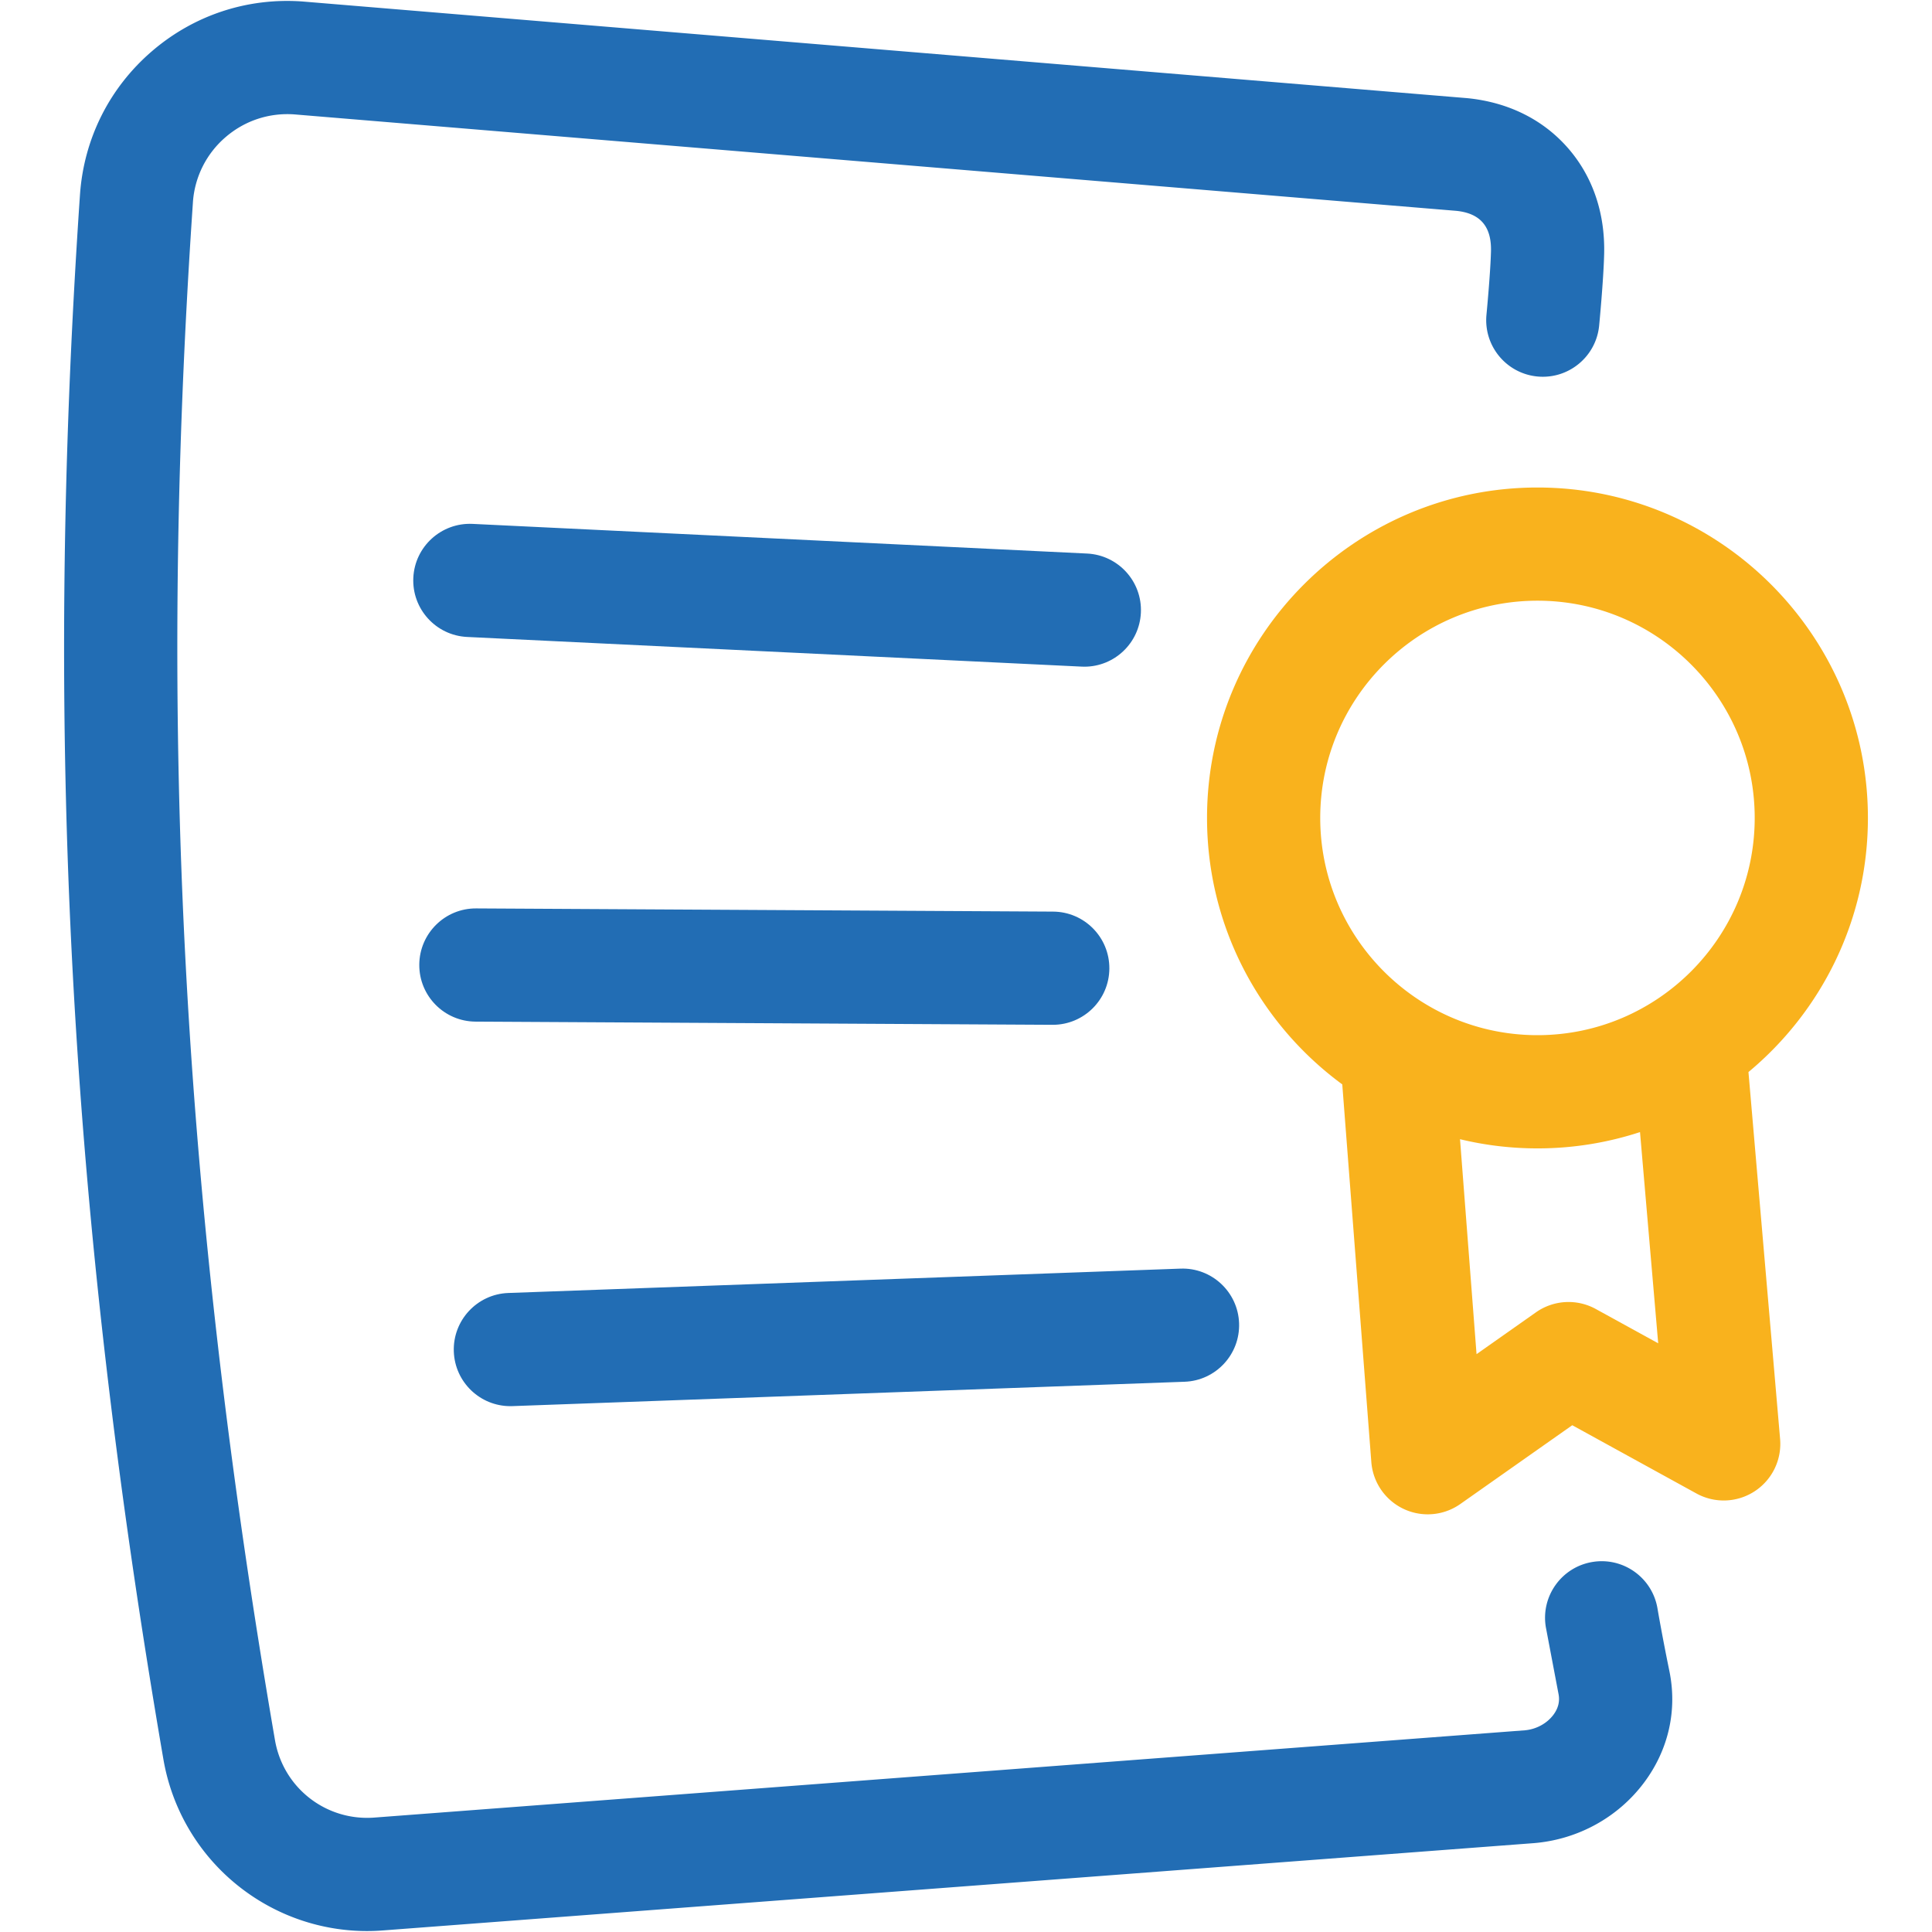
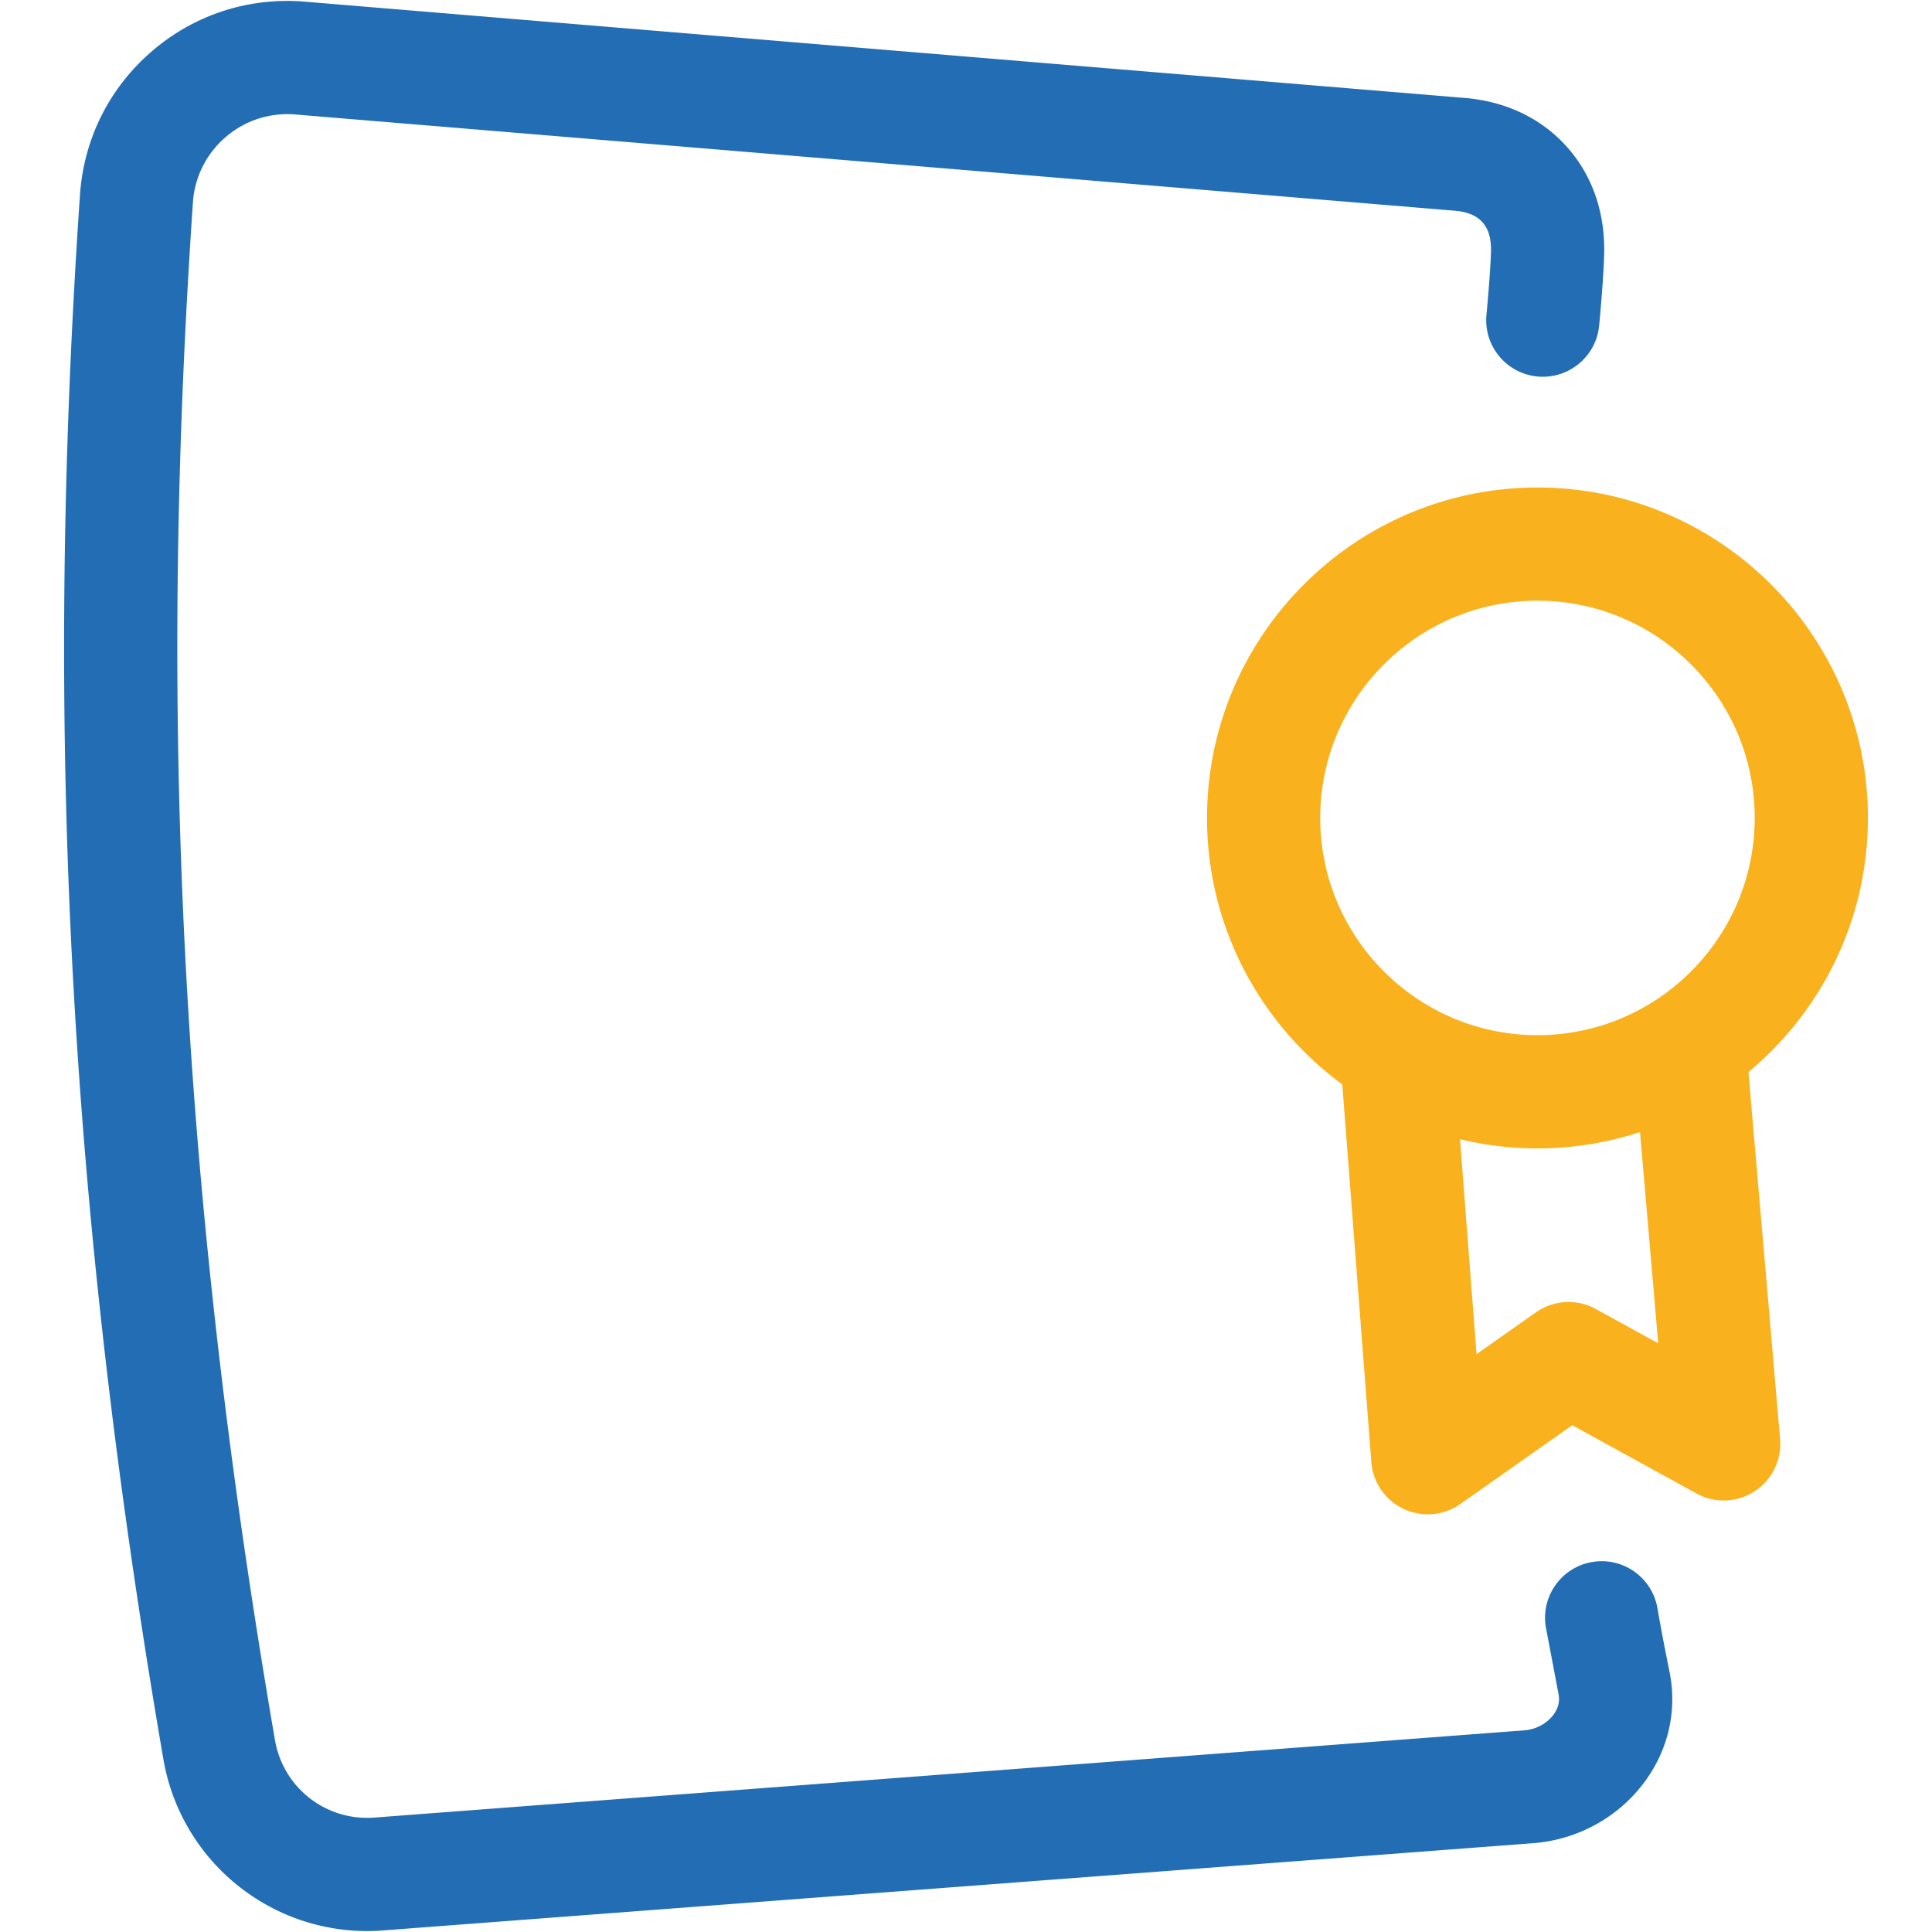
<svg xmlns="http://www.w3.org/2000/svg" viewBox="0 0 1024 1024">
  <path d="M194.57 1023.5c-24.29 0-47.93-8.08-67.28-23.14a109.44 109.44 0 0 1-40.62-67.53c-.01-.03-.01-.07-.02-.1-49.91-290.07-63.57-545.74-44.3-828.94.02-.37.05-.74.08-1.11 2.16-29.37 15.63-56.14 37.92-75.38C102.64 8.05 131.08-1.36 160.46.8c.03 0 .07.01.1.01l617.16 51.22c.06.01.13.01.19.02 21.48 2.18 39.79 11.24 52.95 26.21 13.24 15.05 19.94 34.59 19.37 56.51-.36 14.06-2.56 36.85-2.65 37.81-1.6 16.49-16.28 28.56-32.75 26.97-16.49-1.6-28.56-16.26-26.97-32.75.02-.22 2.08-21.64 2.39-33.57.34-13.14-5.65-20.16-18.31-21.47L155.99 60.63c-13.36-.96-26.3 3.32-36.45 12.08a49.9 49.9 0 0 0-17.28 34.36l-.03.5c0 .06-.01.13-.01.19-18.94 278.27-5.51 529.57 43.56 814.76 4.46 25.17 27.03 42.72 52.53 40.84l609.83-46.26c6.04-.51 11.72-3.58 15.19-8.21 2.59-3.46 3.5-7.19 2.71-11.08l-6.71-35.36c-2.75-16.34 8.27-31.81 24.61-34.56 16.33-2.75 31.81 8.27 34.56 24.61.02.13 2.33 13.78 6.32 33.26 4.26 20.8-.51 41.78-13.44 59.06-13.78 18.42-34.98 30.1-58.18 32.06l-610.55 46.31a104.47 104.47 0 0 1-8.08.31z" fill="#226db4" />
  <path d="M926.72 568.21c38.66-32.15 63.31-80.59 63.31-134.68 0-96.57-78.57-175.14-175.14-175.14s-175.14 78.57-175.14 175.14c0 57.9 28.25 109.32 71.68 141.22l15.4 200.17a30.02 30.02 0 0 0 17.12 24.84c4.07 1.92 8.44 2.86 12.79 2.86 6.08 0 12.13-1.85 17.27-5.47l59.32-41.75 65.82 36.18a30 30 0 0 0 30.82-1.15 30.01 30.01 0 0 0 13.52-27.72l-16.77-194.5zM814.89 318.38c63.49 0 115.14 51.65 115.14 115.14s-51.65 115.14-115.14 115.14-115.14-51.65-115.14-115.14 51.65-115.14 115.14-115.14zm30.92 375.42a29.99 29.99 0 0 0-31.72 1.76l-31.49 22.17-8.76-113.93c13.17 3.18 26.92 4.87 41.05 4.87a174.49 174.49 0 0 0 54.35-8.64l9.64 111.95-33.07-18.18z" fill="#f9b21d" />
-   <path d="M574.75 353.36c-.49 0-.98-.01-1.47-.04L247.59 337.6c-16.55-.8-29.32-14.86-28.52-31.41s14.88-29.3 31.41-28.52l325.69 15.72c16.55.8 29.32 14.86 28.52 31.41-.78 16.06-14.04 28.56-29.94 28.56zm-16.77 189.81h-.17l-305.75-1.69c-16.57-.09-29.93-13.6-29.83-30.17.09-16.57 13.62-29.95 30.17-29.83l305.75 1.69c16.57.09 29.92 13.6 29.83 30.17-.09 16.51-13.51 29.83-30 29.83zM270.49 745.29c-16.07 0-29.37-12.73-29.96-28.91-.6-16.56 12.34-30.47 28.89-31.07l356.25-12.91c16.52-.63 30.47 12.34 31.07 28.89.6 16.56-12.34 30.47-28.89 31.07L271.6 745.27c-.37.02-.74.02-1.11.02z" fill="#226db4" />
</svg>